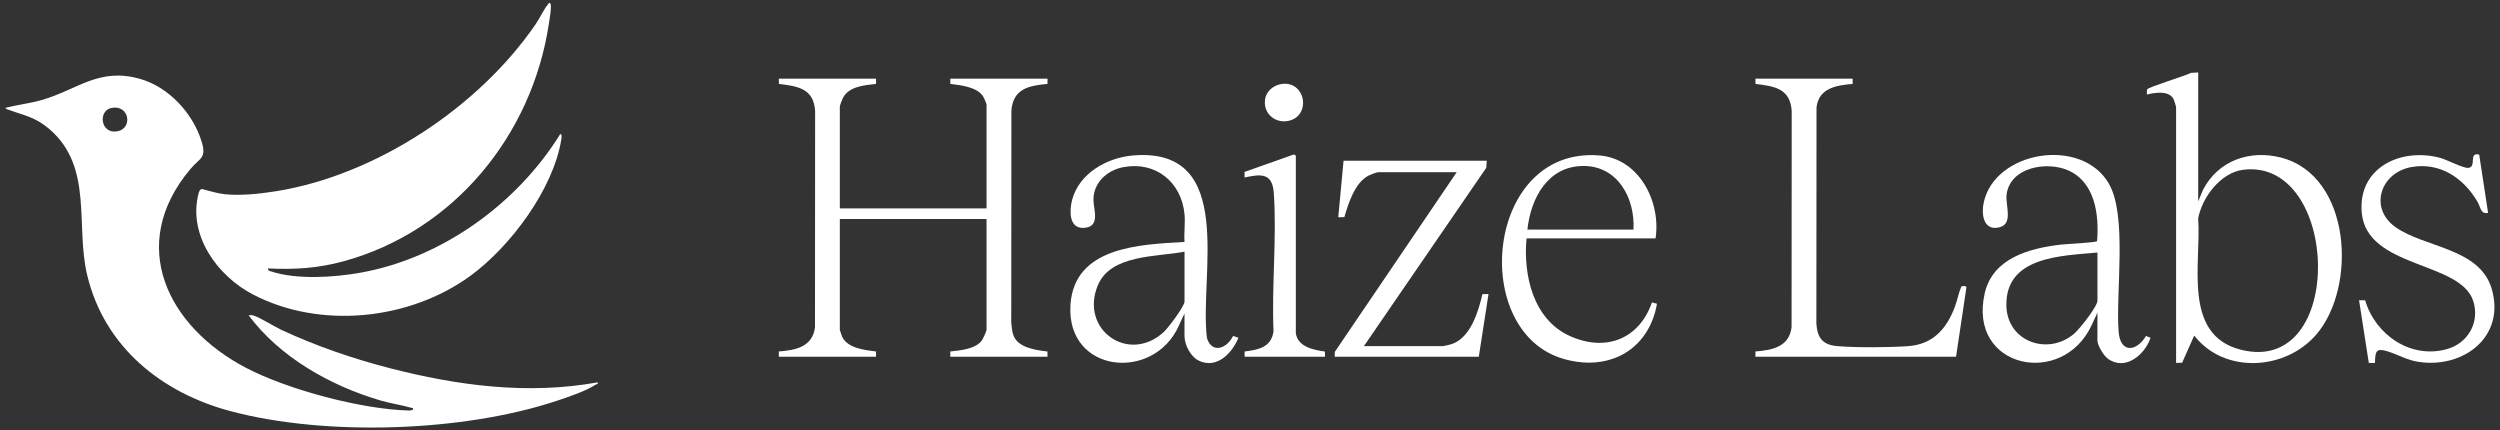
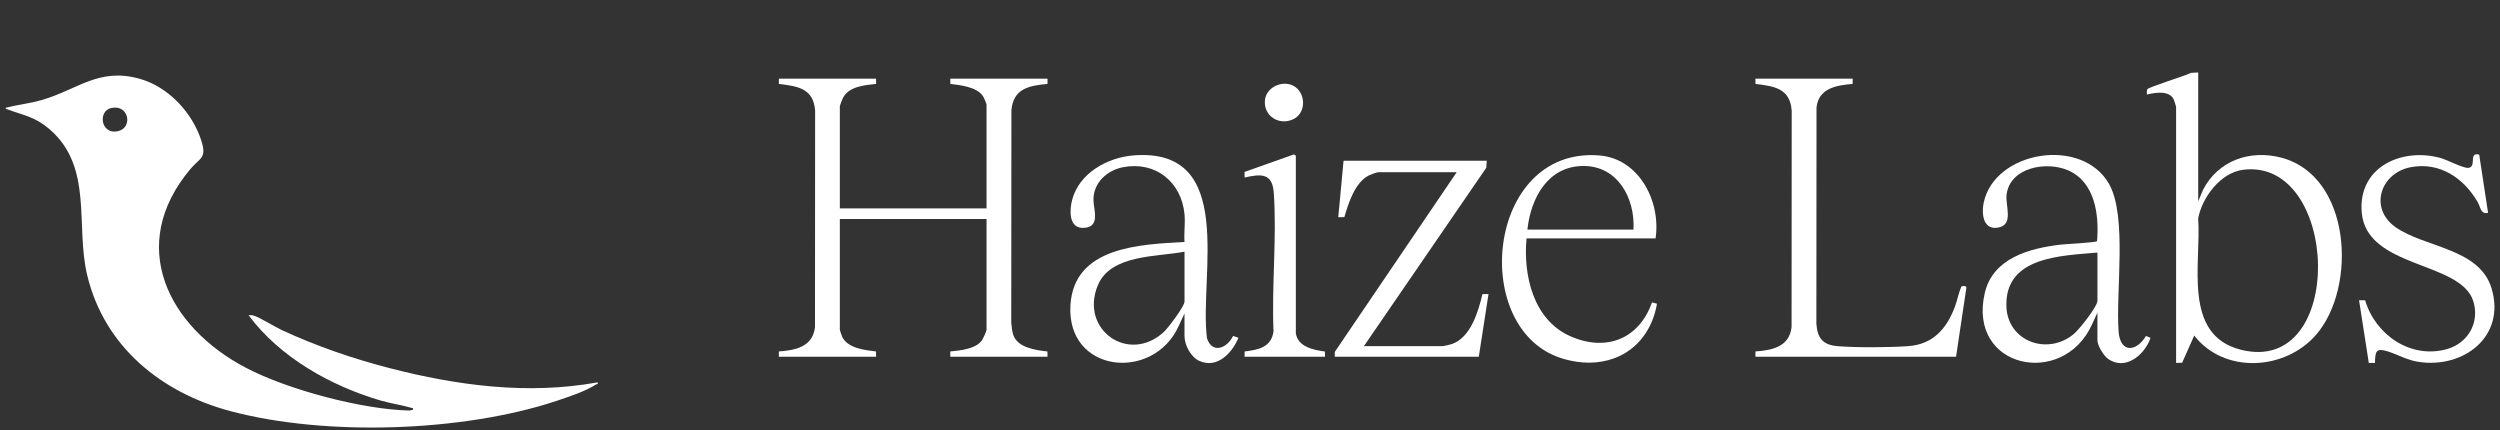
<svg xmlns="http://www.w3.org/2000/svg" id="Layer_1" version="1.1" viewBox="0 0 2323 400">
  <rect x="0" y="0" width="2323" height="400" fill="#333333" stroke="none" />
  <defs>
    <style>
      .st0 {
        fill: #fff;
      }
    </style>
  </defs>
  <g>
    <path class="st0" d="M383.72,380.67c.24-2.11,0-1.3-1.19-1.65-9.24-2.71-19.61-4.12-29.19-6.95-46.36-13.7-93.19-40.02-122.36-79.15,1.43,0,2.9-.21,4.32.19,6.19,1.77,19.56,10.38,26.59,13.63,32.17,14.87,65.77,26.46,100.14,35.33,63.08,16.27,128.54,24.98,193.33,13.19.49,2.23-.69,1.4-1.63,2.02-9.26,6.14-25.72,11.62-36.54,15.21-87,28.88-214.27,33.1-302.81,9.6-64.2-17.04-117.2-59.61-133.28-126.08-11.23-46.43,5.82-100.49-34.88-135.78-13.34-11.57-23.44-12.79-38.98-18.48-.87-.32-1.97-.37-2.09-1.6,11.24-2.86,22.21-3.94,33.48-7.17,33.5-9.61,53.16-30.62,91.53-19.68,26.4,7.53,48.57,31.39,56.86,57.23,5.4,16.83-1.07,15.76-10.21,26.65-59.17,70.5-21.04,146.44,51.7,184.57,38.82,20.35,107.93,38.73,151.63,39.7,1.31.03,2.36-.53,3.59-.76ZM103.47,100.33c-12.76,2.64-10.01,25,6.02,21.59,14.12-3,10.6-25.04-6.02-21.59Z" />
-     <path class="st0" d="M249.05,249.44c-.32,2.16,1.8,2.42,3.26,2.89,23.84,7.76,58.66,5.39,83.14.97,75.36-13.62,145-64.03,185.02-128.54,1.91-.95,1.29,3.58,1.15,4.44-7.21,46.23-47.39,100.05-84.59,127.14-56.54,41.18-139.32,49.85-201.96,17.31-32.98-17.13-60.73-55.06-50.54-94,.43-1.65,1.24-3.88,3.29-3.99,7.04,1.83,14.13,4.12,21.42,4.85,14.58,1.45,32.04-.41,46.54-2.7,93.01-14.68,189.14-78.07,241.95-155.35,3.83-5.61,7.32-13.23,11.29-18.25.66-.83,1.41-2.33,2.43-.89,1.39,2.49-.84,14.71-1.38,18.33-15.53,103.99-88.4,193.14-190.86,221.15-23.72,6.48-45.59,7.86-70.15,6.63Z" />
-     <path class="st0" d="M814.04,73.07v4.91c-10.76,1.17-25.33,2.29-30.84,13.09-.6,1.18-2.83,7.02-2.83,7.84v94.75h136.32v-96.39c0-1.1-2.59-6.84-3.42-8.06-5.77-8.52-20.82-10.05-30.2-11.25l-.04-4.88h90.33l-.04,4.88c-17.28,1.67-31.63,4.33-33.52,24.35l-.15,197.63c.51,3.76.64,7.63,1.87,11.26,4.03,11.95,20.99,14.18,31.79,15.4l.04,4.88h-90.33v-4.91c9.21-.92,23.7-2.22,29.43-10.4.95-1.35,4.24-8.45,4.24-9.71v-102.95h-136.32v102.95c0,.41,1.9,5.93,2.3,6.73,5.2,10.44,20.97,12.16,31.33,13.41l.04,4.88h-90.33v-4.91c15.63-1.1,31.56-4.4,33.58-22.65l.12-200.93c-1.46-20.87-16.03-22.83-33.66-25.02l-.04-4.88h90.33Z" />
+     <path class="st0" d="M814.04,73.07v4.91c-10.76,1.17-25.33,2.29-30.84,13.09-.6,1.18-2.83,7.02-2.83,7.84v94.75h136.32v-96.39c0-1.1-2.59-6.84-3.42-8.06-5.77-8.52-20.82-10.05-30.2-11.25l-.04-4.88h90.33l-.04,4.88c-17.28,1.67-31.63,4.33-33.52,24.35l-.15,197.63c.51,3.76.64,7.63,1.87,11.26,4.03,11.95,20.99,14.18,31.79,15.4l.04,4.88h-90.33v-4.91c9.21-.92,23.7-2.22,29.43-10.4.95-1.35,4.24-8.45,4.24-9.71v-102.95h-136.32v102.95c0,.41,1.9,5.93,2.3,6.73,5.2,10.44,20.97,12.16,31.33,13.41l.04,4.88h-90.33v-4.91c15.63-1.1,31.56-4.4,33.58-22.65l.12-200.93c-1.46-20.87-16.03-22.83-33.66-25.02l-.04-4.88h90.33" />
    <path class="st0" d="M2042.57,67.32v119.77l4.48-10.7c14.05-27.22,43.57-37.53,72.71-29.9,65.08,17.05,70.67,120.2,32.45,164.48-28.72,33.27-85.4,36.79-113.34.83l-11.22,25.27-5.62.14V99.73c0-.78-1.77-6.52-2.3-7.55-4.27-8.39-17.27-6.16-24.8-4.35.08-1.52-.41-3.59.39-4.93,1.2-2.01,35.86-12.67,40.62-15.2l6.61-.37ZM2084.25,157.77c-20.85,2.65-38.13,25.63-41.72,45.28,3.08,41.23-15.08,108.2,39.76,121.95,98.39,24.67,91.89-178.67,1.96-167.24Z" />
    <path class="st0" d="M1100.64,198.98c-2.88-29.94-26.88-49.32-56.85-43.66-15.05,2.84-27.88,14.37-27.76,30.5.07,8.91,6.97,25.53-9.42,25.94-13.71.35-12.86-16.67-10.39-26.03,6.57-24.93,32.79-39.44,57.16-41.34,96.25-7.5,60.71,112.12,68.15,169.89,4.83,14.95,18.89,9.2,24.24-2.12l4.99,1.69c-5.81,14.08-19.72,29.02-36.35,21.49-7.92-3.59-13.77-14.68-13.77-23.16v-20.92l-5.32,11.5c-23.51,52.33-104.57,44.06-100.65-19.33,3.36-54.27,64.46-56.25,105.98-58.61-.58-8.33.79-17.64,0-25.84ZM1100.64,233.85c-25.61,5.04-68.66,2.32-80.62,31.44-16.87,41.06,28.72,73.2,61.35,43.23,4.07-3.74,19.28-23.89,19.28-28.32v-46.35Z" />
    <path class="st0" d="M1948.95,290.45l-5.3,11.52c-27.02,58.7-115.56,40.47-99.42-29.58,7.52-32.63,41.48-41.67,70.64-45.1,4.4-.52,32.74-1.85,33.71-3.24,2.09-24.3-1.84-54.95-27.01-65.82-19.88-8.59-53.35-2.92-57.01,22.1-1.55,10.62,7.51,29.27-8.91,31.3-13.17,1.63-14.44-13.54-12.45-23.1,10.1-48.53,91.47-61.84,116.55-17.57,17.04,30.07,6.09,100.41,8.86,137.16,1.53,20.28,16.55,18.91,25.47,4.04l4.19,1.76c-5.25,15.7-23.64,31.33-39.89,19.19-3.83-2.86-9.45-12.26-9.45-16.81v-25.84ZM1948.95,234.67c-33.33,3.05-85.77,3.46-84.62,49.67.82,32.88,38.29,46.57,62.88,25.82,4.93-4.16,21.74-25.32,21.74-30.78v-44.71Z" />
    <path class="st0" d="M1721.48,73.07v4.91c-15.11,1.29-31.48,3.84-33.58,21.83l-.13,200.93c.92,13.17,5.77,19.71,19.35,20.87,17.71,1.51,47.82,1.27,65.72.05,23.2-1.58,35.98-16.07,43.69-36.74,2.29-6.15,3.39-12.8,5.94-18.67,1.15-.73,4.45-.81,4.73.8l-9.64,64.43h-186.41v-4.91c15.63-1.1,31.56-4.4,33.58-22.65l.12-200.93c-1.46-20.87-16.03-22.83-33.66-25.02l-.04-4.88h90.33Z" />
    <path class="st0" d="M1538.35,221.54h-119.9c-3.14,34.16,6.17,75.28,40.22,90.66,33.2,15,64.32,3.13,76.35-31.22l4.63,1.23c-3.79,22.85-17.54,42.57-39.7,50.69-15.12,5.54-30.96,5.08-46.37.8-89.03-24.75-73.36-197.88,32.6-189.25,37.18,3.03,57.32,43.17,52.16,77.1ZM1517.82,213.34c1.65-28.84-14.41-59.12-46.4-59.12-33.17,0-49.07,29.93-52.15,59.12h98.55Z" />
    <path class="st0" d="M1381.49,149.36l-.44,6.53-113.71,165.73h73.5c.88,0,6.72-1.45,7.98-1.87,17.63-5.8,24.88-30.25,28.64-46.45l5.67-.08-9.03,58.24h-133.86l.04-4.47,113.28-166.98h-72.68c-1.67,0-7.38,2.2-9.18,3.13-12.74,6.58-18.77,25.71-22.52,38.62l-5.67.08,4.93-52.5h133.04Z" />
    <path class="st0" d="M2303.67,143.66l8.25,54.09c-6.93,1.63-6.95-5.26-9.53-9.75-12.89-22.41-35.2-37.71-62.11-32.69-28.37,5.29-39.3,38.12-14.36,55.76,26.88,19.02,77.93,19.38,89.24,56.87,13.43,44.52-25.65,74.58-67.6,68.35-11.19-1.66-18.77-6.59-28.83-9.76-10.96-3.45-11.66-.14-11.91,10.68h-5.74s-9.04-58.24-9.04-58.24l5.67.08c9.45,32.17,42.51,54.91,76.25,45.25,19.38-5.55,30.34-24.77,24.26-44.34-11.66-37.56-99.33-30.27-103.71-82.62-3.5-41.86,36.67-60.36,72.88-50.65,6.39,1.71,21.41,9.71,26.07,9.31,8.36-.72-.13-15.05,10.21-12.32Z" />
    <path class="st0" d="M1204.11,309.73c1.77,12.57,16.68,15.56,27.01,16.9l.09,4.84h-74.73l.04-4.88c12.79-1.56,24.83-3.88,26.84-18.71-1.82-41.93,3.15-87.04.25-128.61-1.29-18.46-11.53-17.83-27.13-14.32l-.05-5.2,45.59-16.17c.68-.03,2.07.82,2.07,1.27v164.88Z" />
  </g>
  <path class="st0" d="M1205.46,82.38c8.24,8.18,7.04,23.52-4.08,28.56-13.01,5.9-27.41-3.21-26.01-17.78,1.34-13.91,20.39-20.41,30.09-10.78Z" />
</svg>